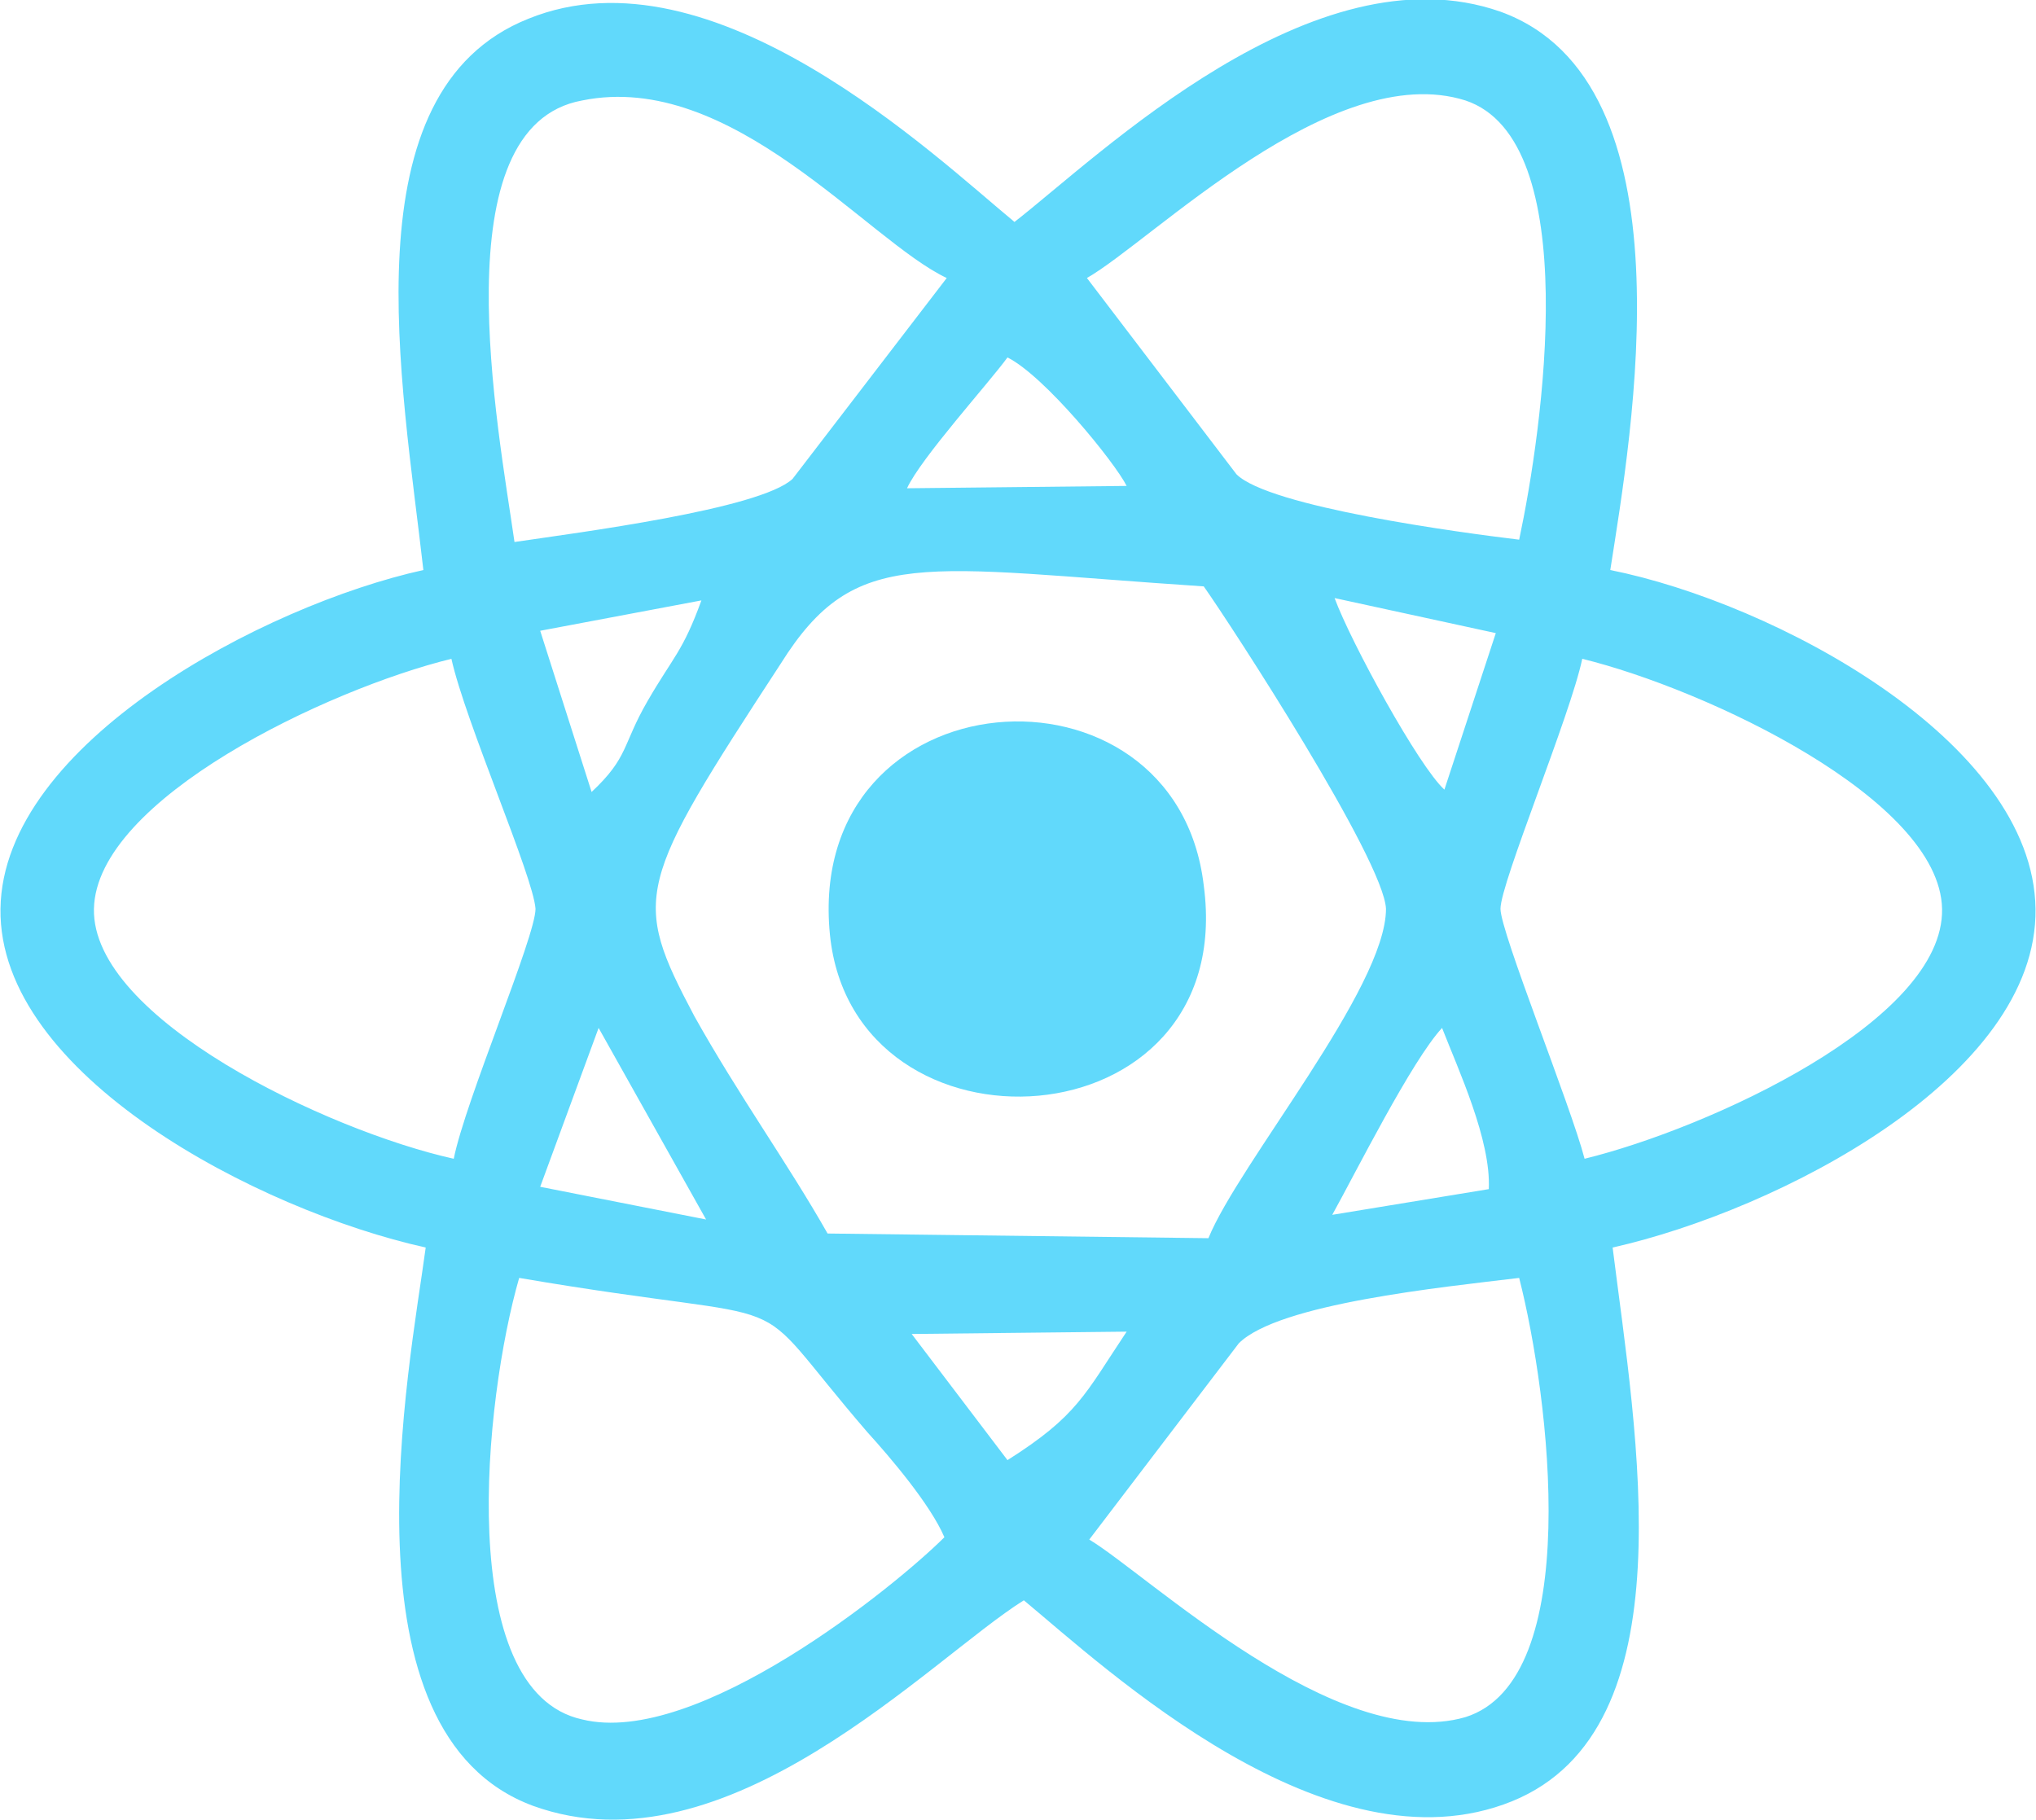
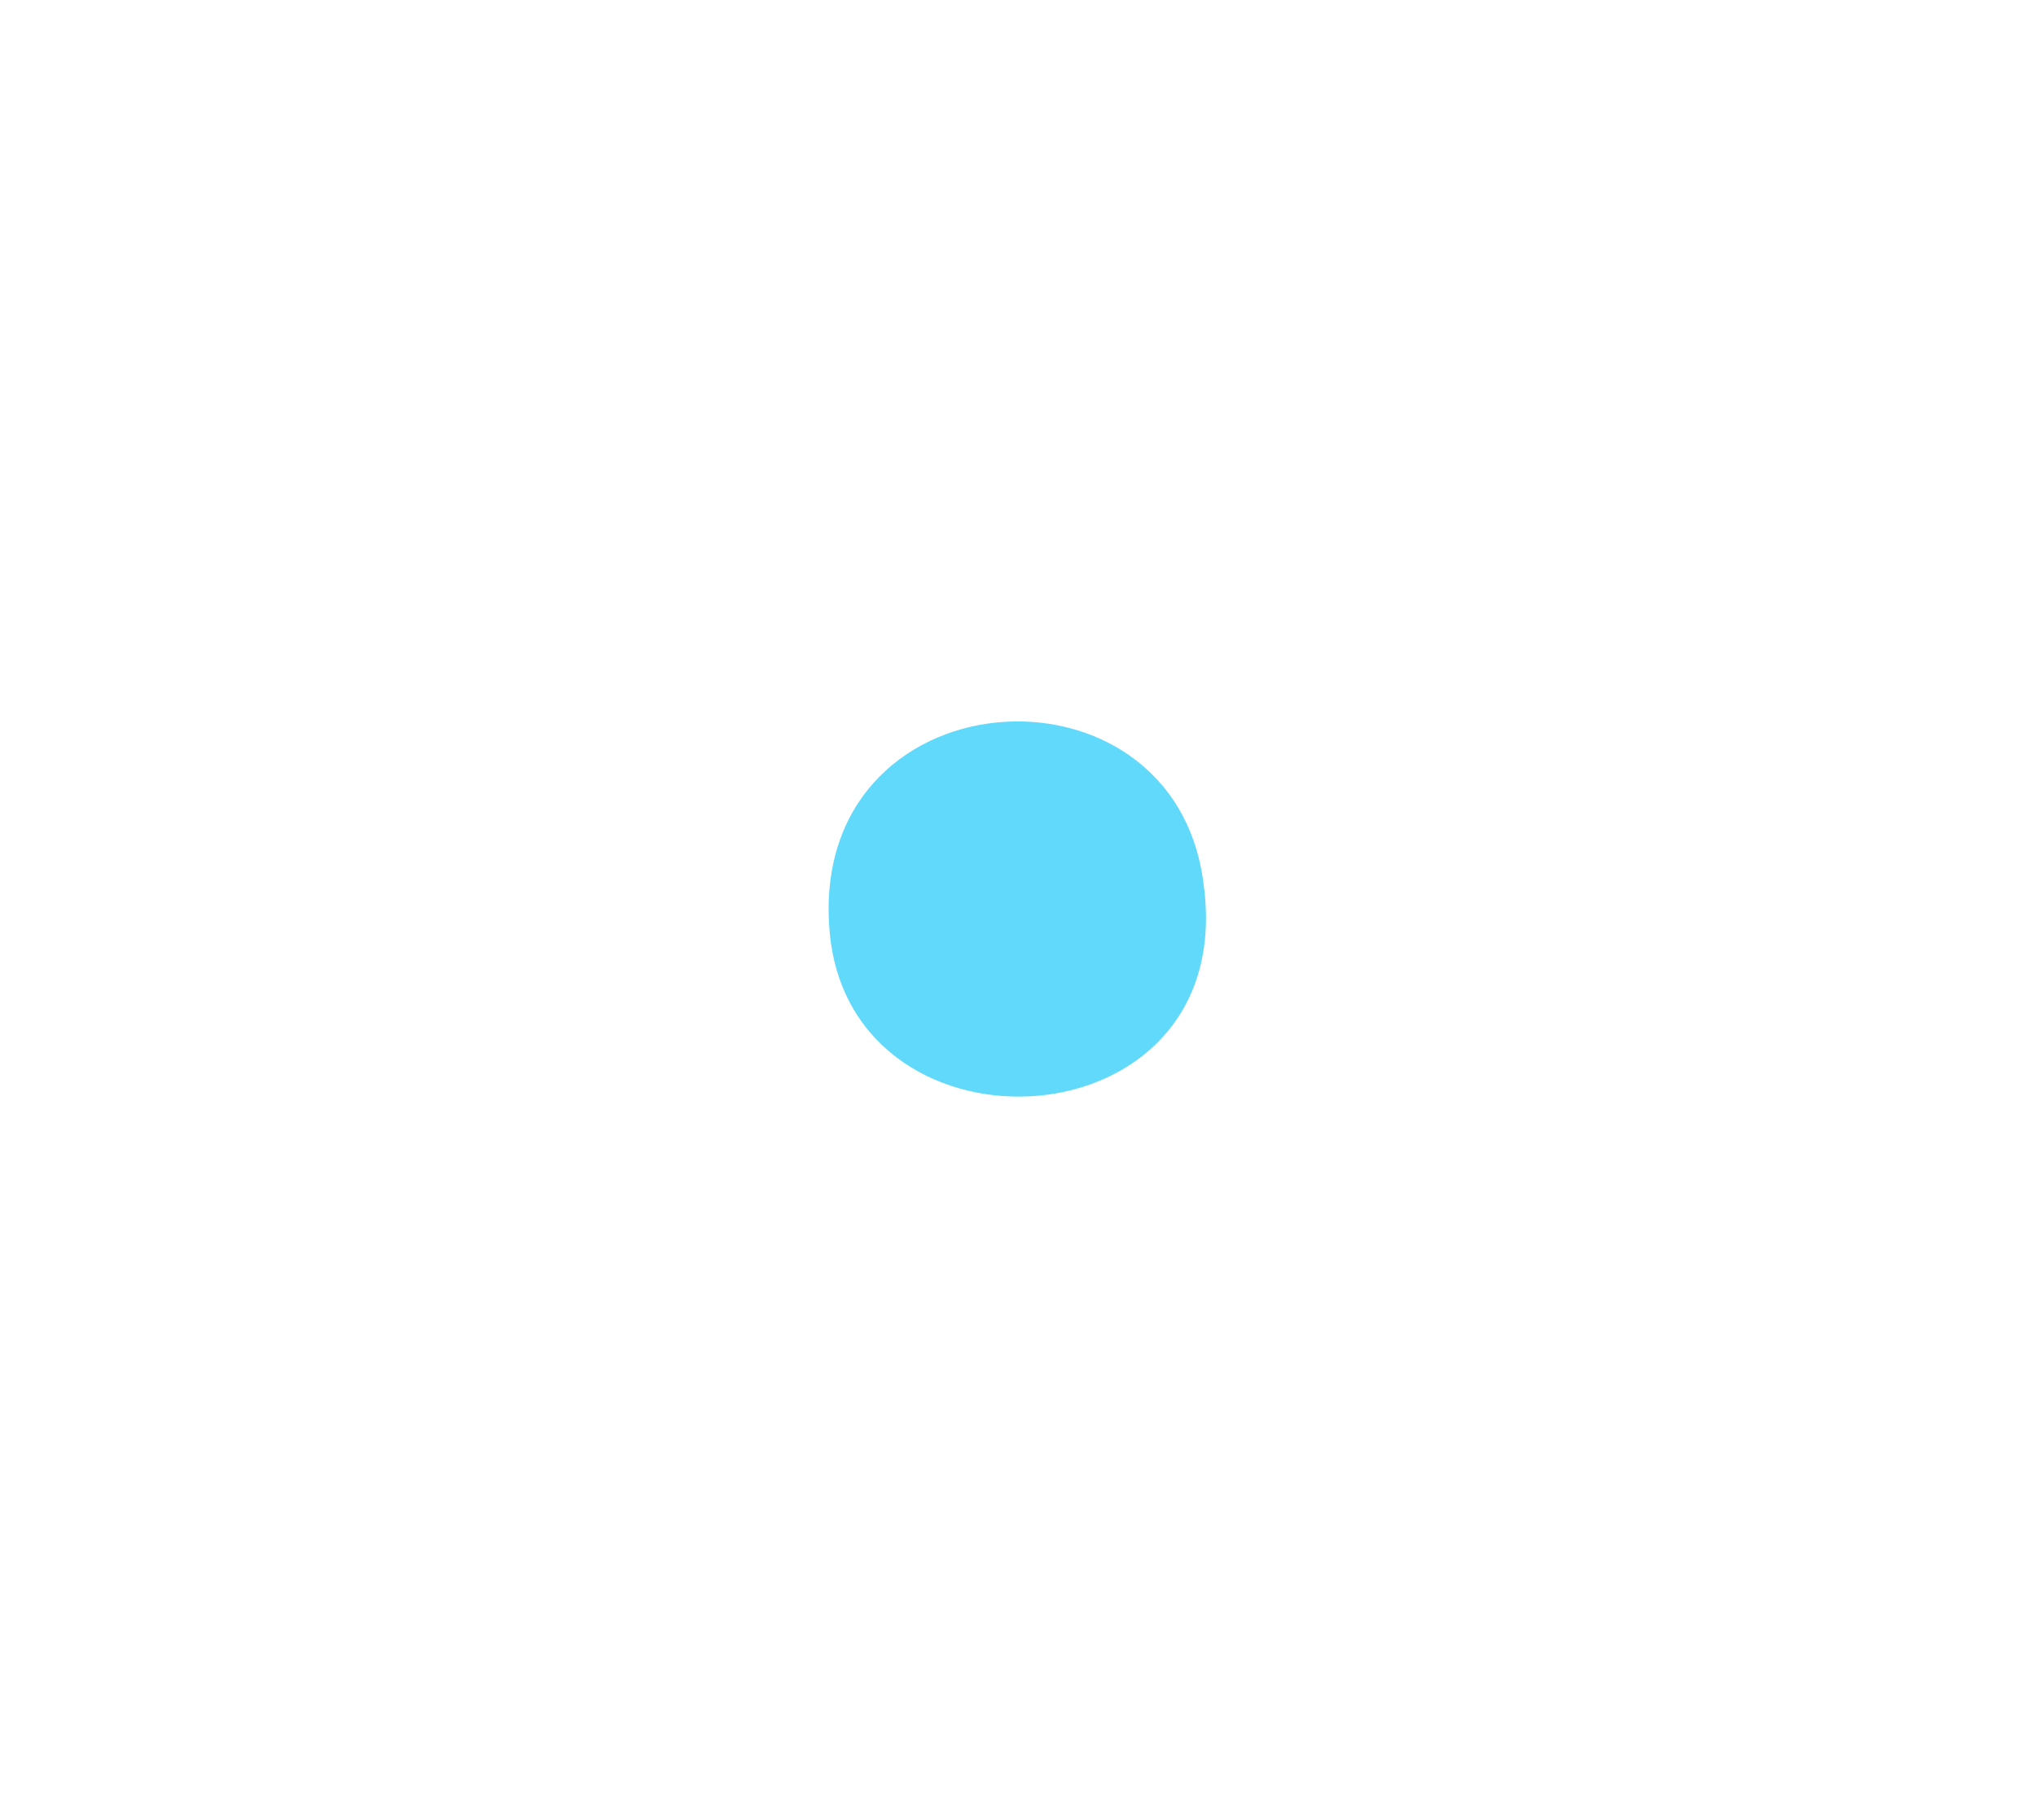
<svg xmlns="http://www.w3.org/2000/svg" xml:space="preserve" width="70.094mm" height="62.661mm" version="1.1" style="shape-rendering:geometricPrecision; text-rendering:geometricPrecision; image-rendering:optimizeQuality; fill-rule:evenodd; clip-rule:evenodd" viewBox="0 0 871 779">
  <defs>
    <style type="text/css">
   
    .fil0 {fill:#61D9FB}
   
  </style>
  </defs>
  <g id="Layer_x0020_1">
    <g id="_2169328194976">
-       <path class="fil0" d="M222 547c129,22 93,1 149,66 10,11 27,31 33,45 -21,21 -106,90 -155,78 -55,-12 -42,-137 -27,-189zm428 0c13,51 28,172 -23,188 -55,16 -136,-61 -161,-76l64 -84c17,-17 87,-24 120,-28zm-219 78l-41 -54 92 -1c-18,27 -21,36 -51,55zm139 -105c10,-18 34,-66 47,-80 7,18 21,48 20,69l-67 11zm-314 -80l46 82 -71 -14 25 -68zm422 56c-6,-23 -36,-97 -36,-107 0,-11 30,-83 35,-107 53,13 153,60 154,107 1,48 -100,94 -153,107zm-484 0c-54,-12 -155,-60 -154,-107 1,-47 100,-94 153,-107 6,27 35,93 36,107 0,12 -30,82 -35,107zm160 32c-17,-30 -38,-59 -57,-93 -27,-51 -25,-56 37,-151 32,-51 60,-41 181,-33 12,17 77,117 78,138 0,34 -63,109 -76,141l-163 -2zm264 -190c-11,-10 -40,-63 -47,-82l69 15 -22 67zm-318 -81c-8,22 -12,24 -23,43 -11,19 -8,24 -24,39l-22 -69 69 -13zm88 -48c6,-13 35,-45 43,-56 16,8 46,45 51,55l-94 1zm77 -90c28,-16 105,-94 162,-76 51,17 33,141 23,188 -25,-3 -107,-14 -121,-28l-64 -84zm-245 113c-7,-49 -32,-178 29,-189 64,-13 122,60 156,76l-66 86c-14,13 -92,23 -119,27zm469 12c9,-58 36,-209 -47,-239 -80,-28 -172,62 -208,90 -34,-28 -129,-119 -208,-87 -78,31 -54,156 -45,236 -68,15 -180,74 -181,145 -1,71 110,129 182,145 -7,52 -38,208 46,239 83,30 170,-63 210,-88 35,29 130,118 209,86 76,-31 53,-157 43,-237 71,-16 182,-73 181,-145 -1,-72 -112,-131 -182,-145z" />
-       <path class="fil0" d="M355 400c10,100 175,91 160,-21 -12,-102 -171,-91 -160,21z" />
+       <path class="fil0" d="M355 400c10,100 175,91 160,-21 -12,-102 -171,-91 -160,21" />
    </g>
  </g>
</svg>